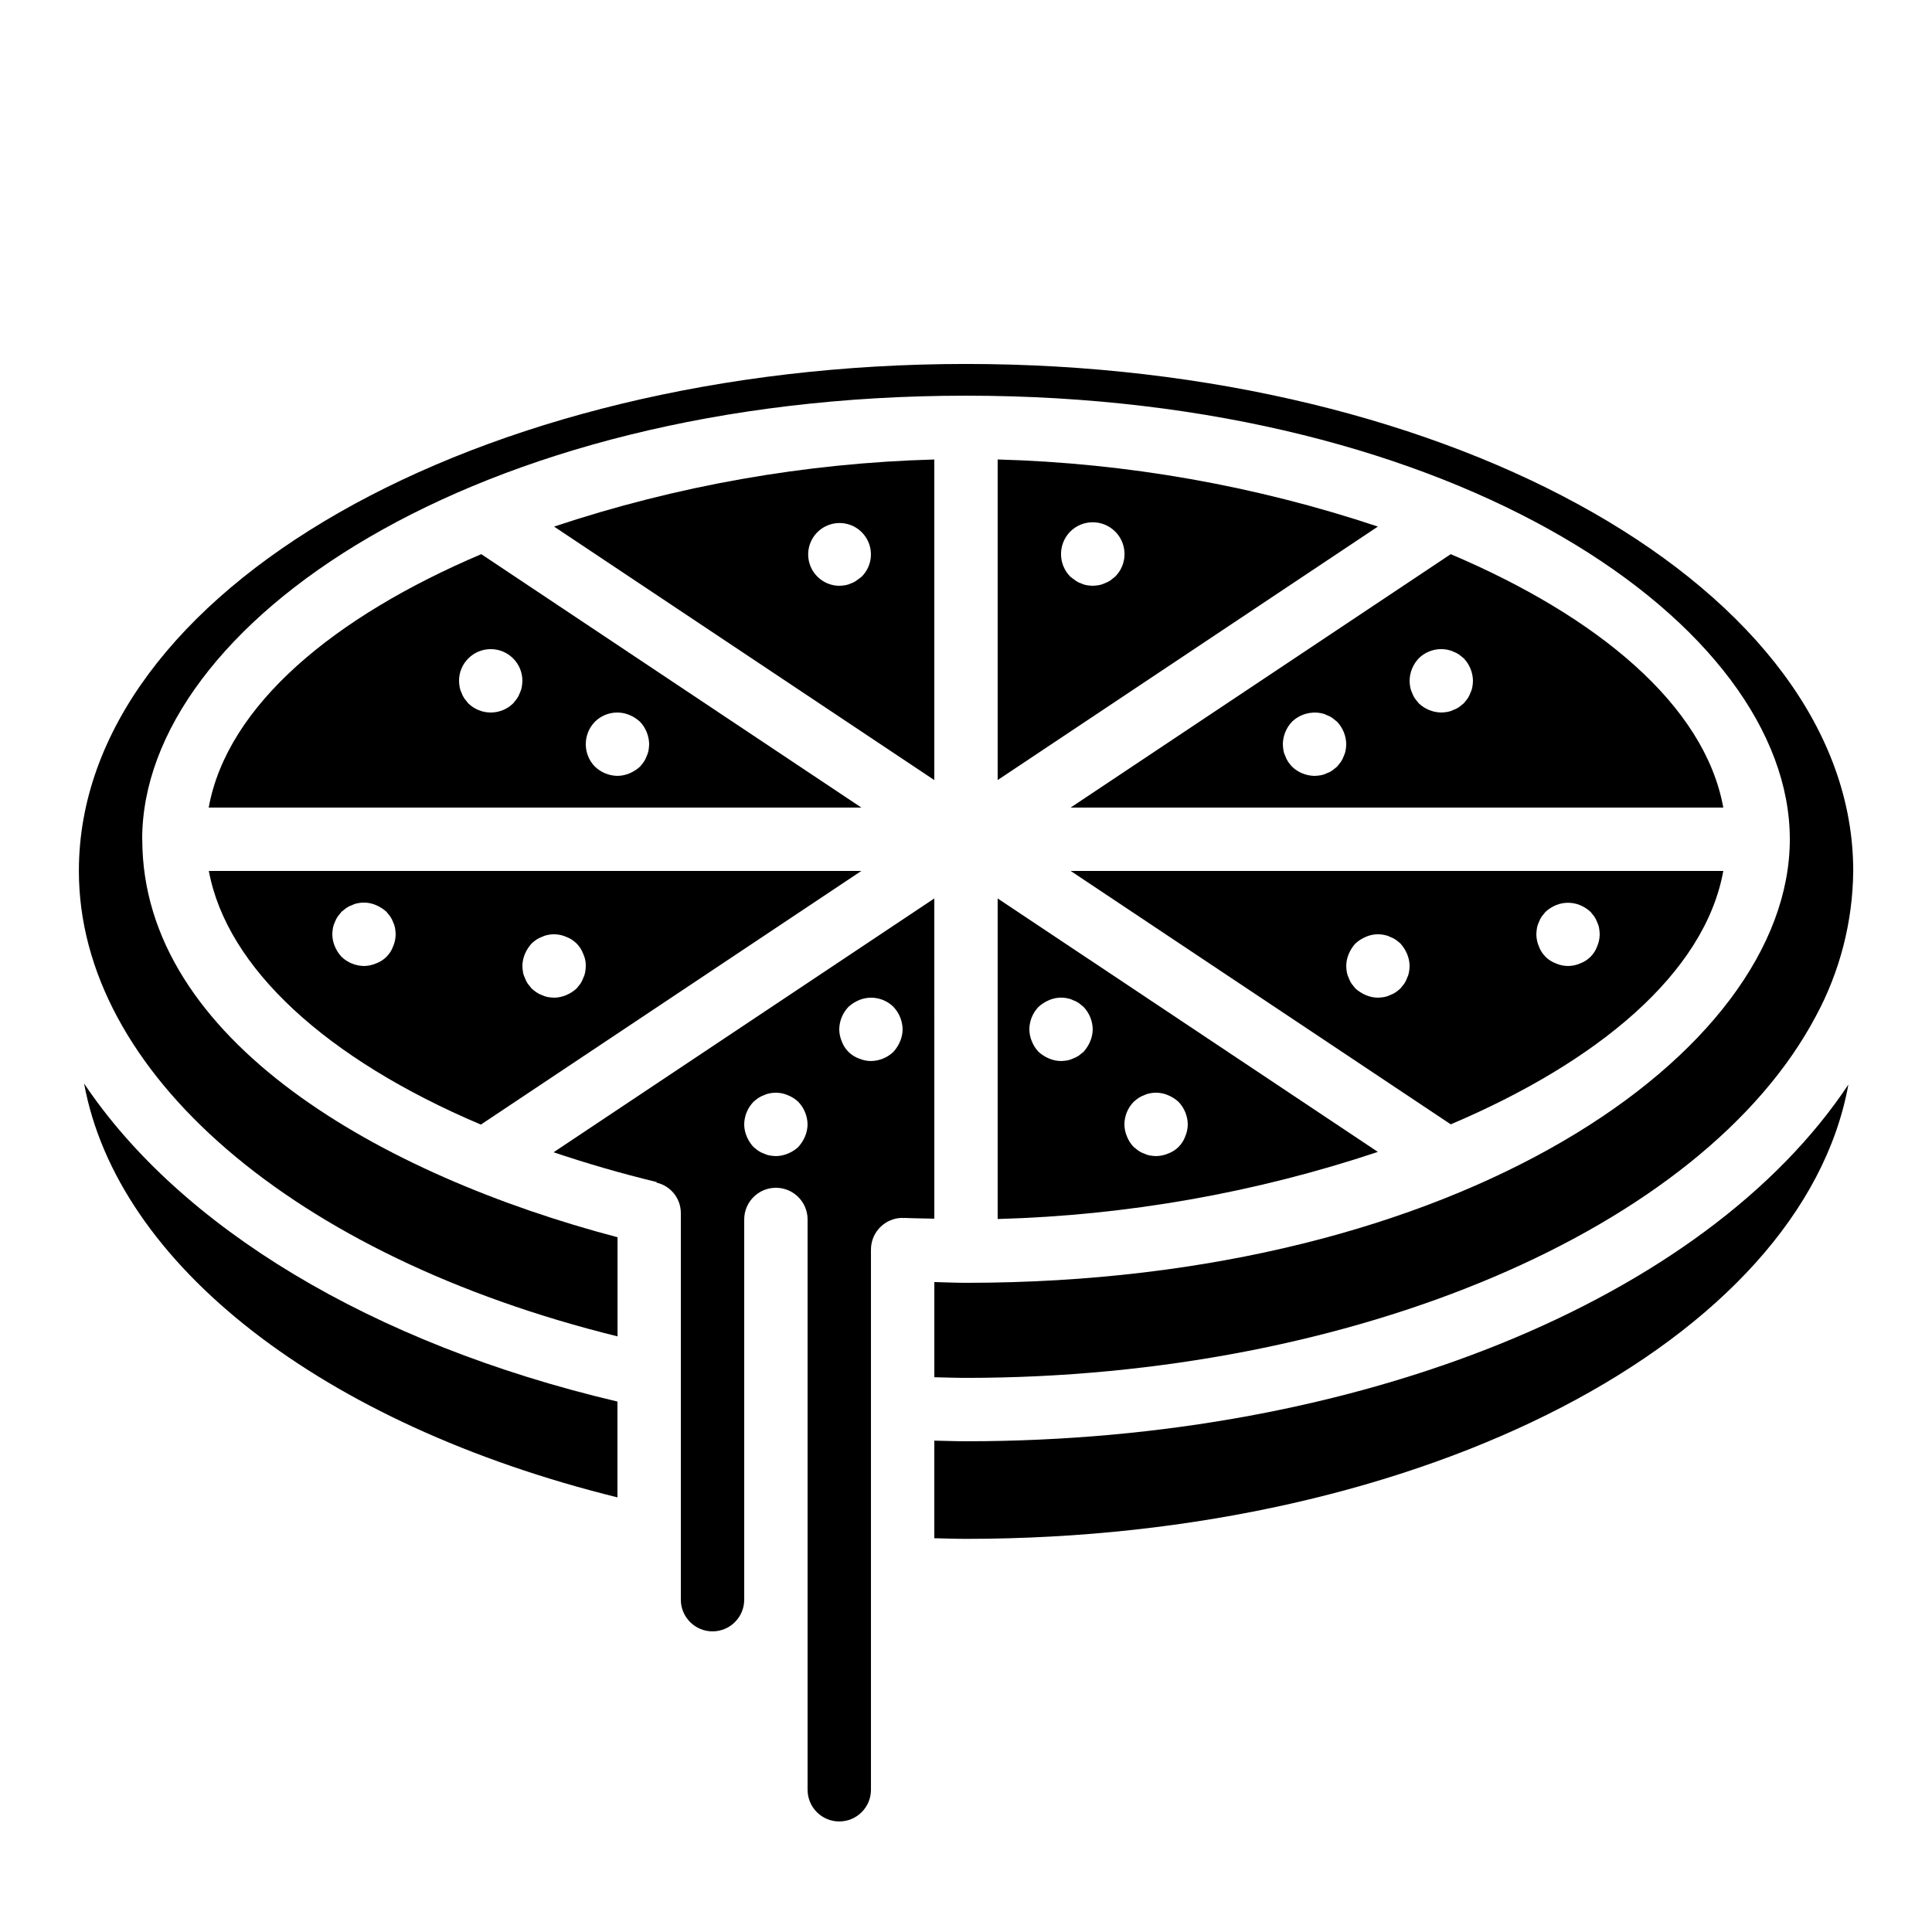
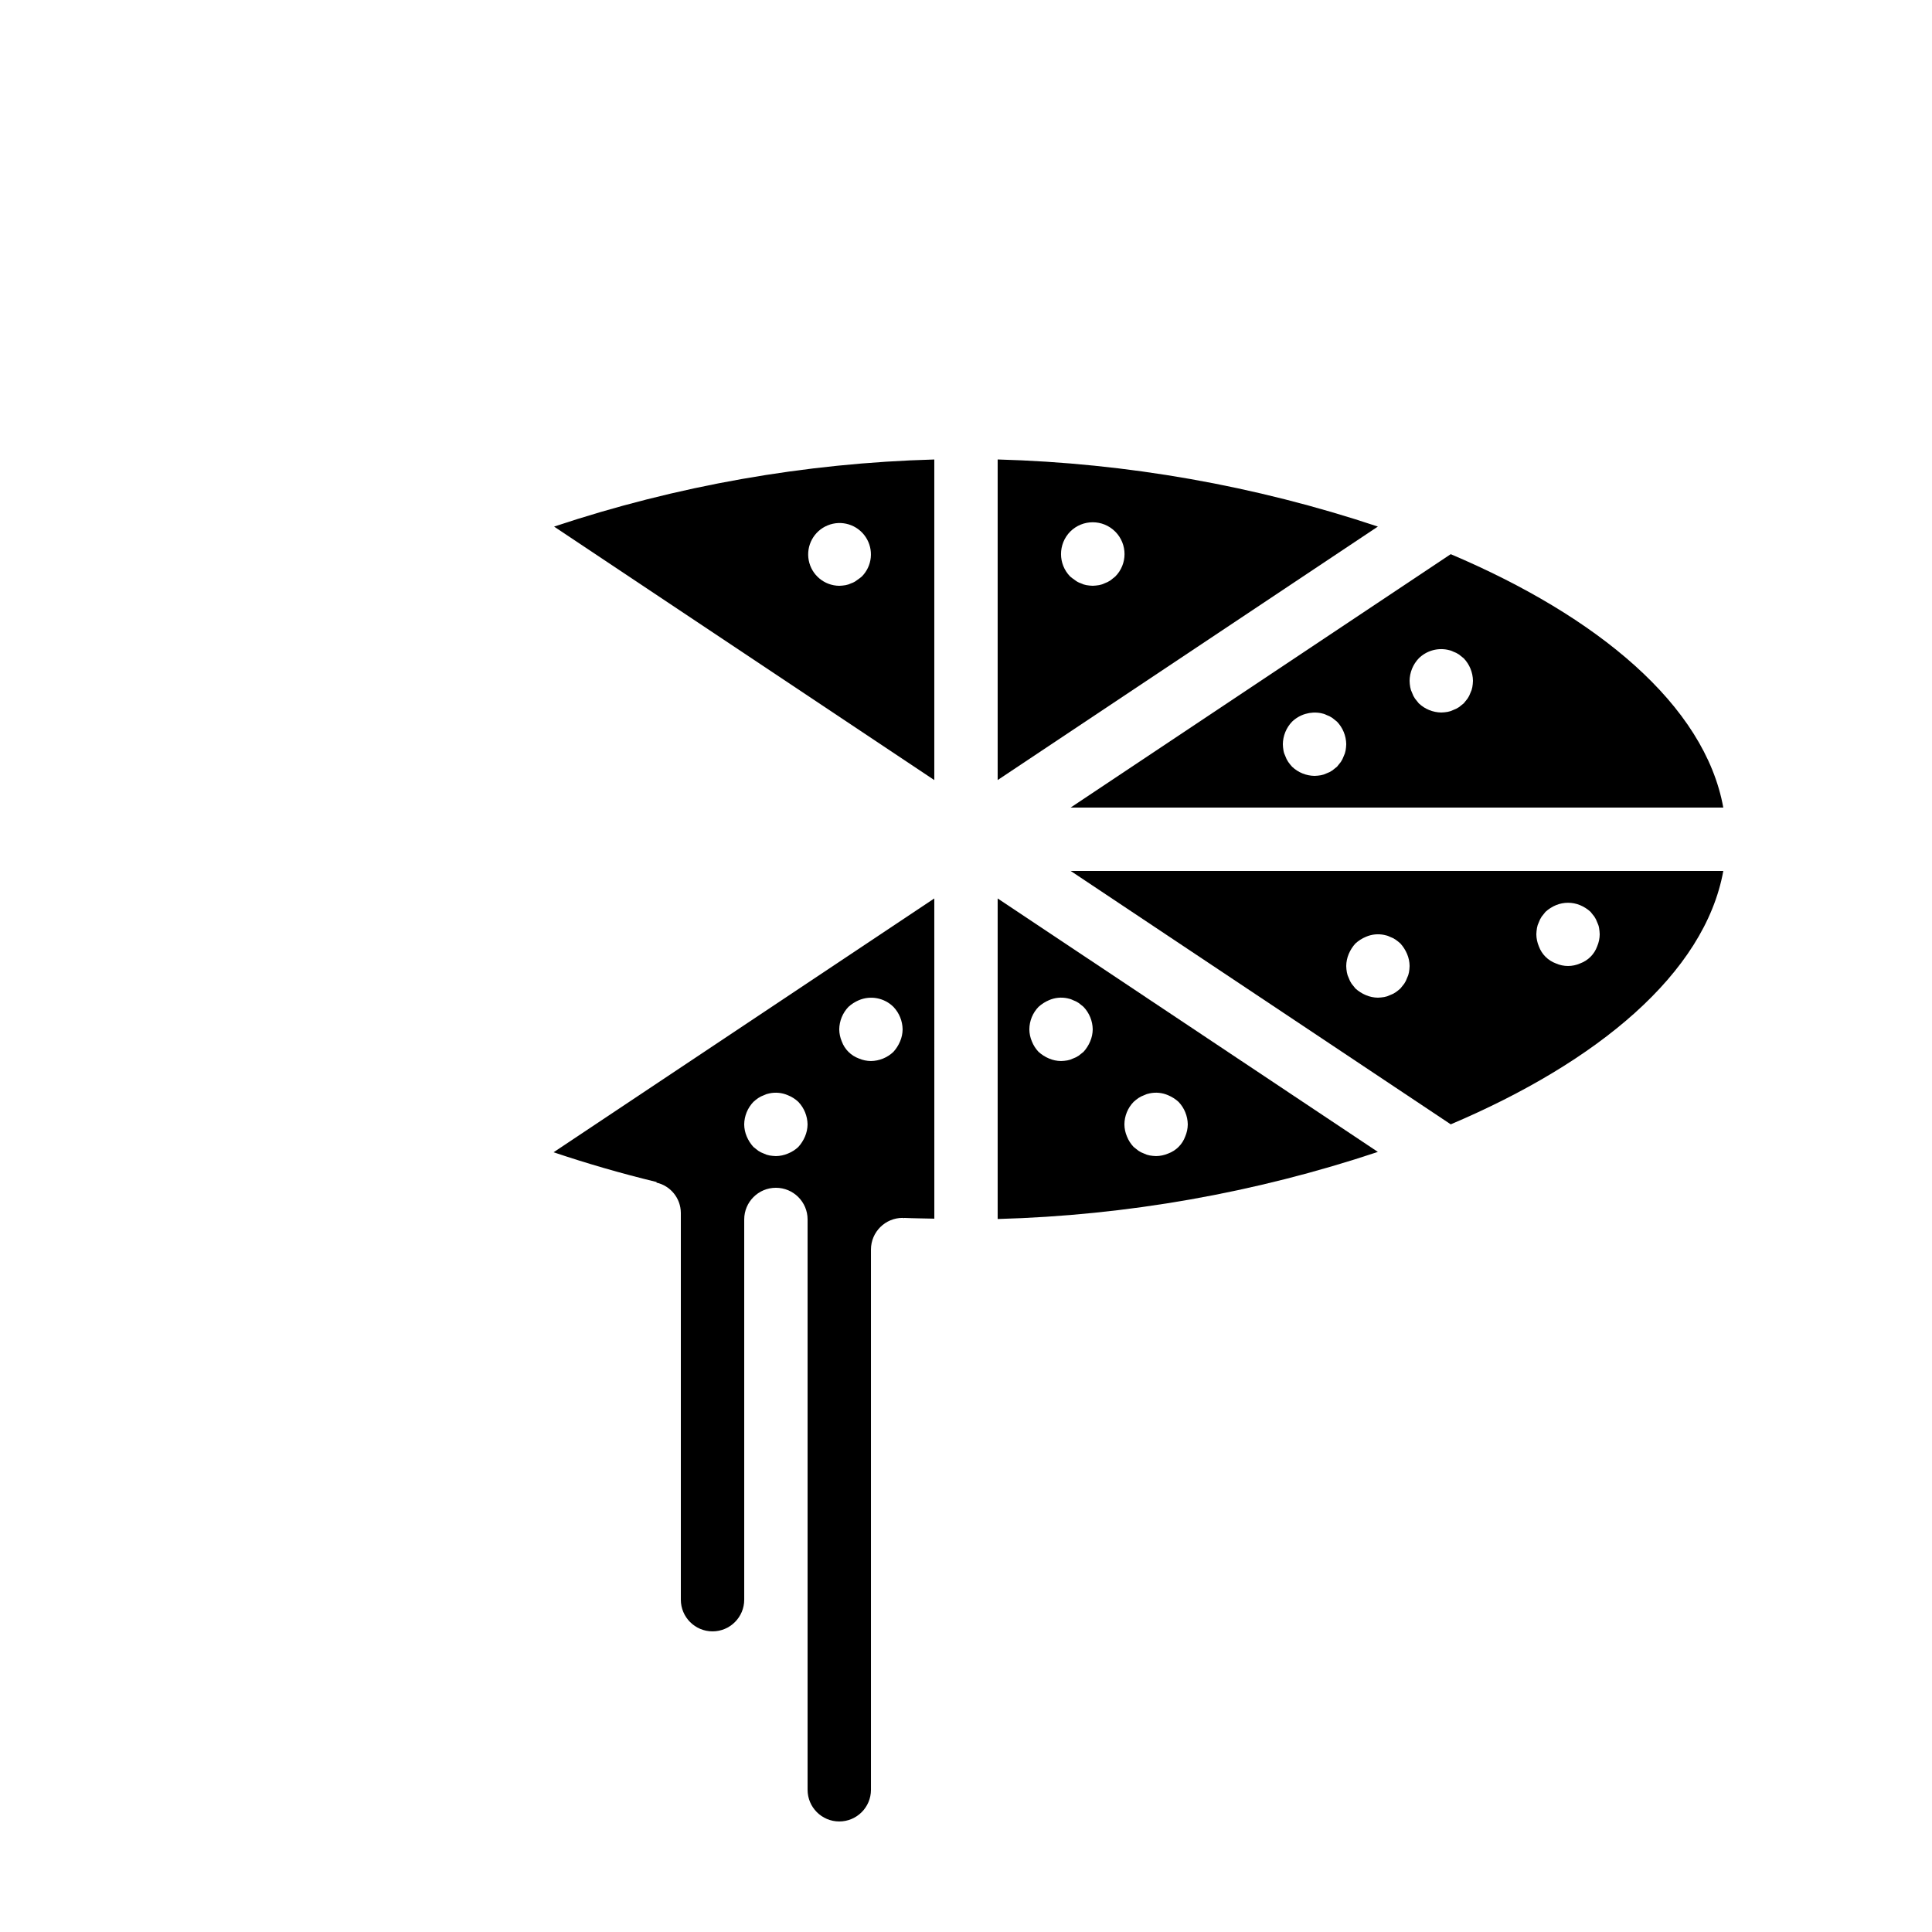
<svg xmlns="http://www.w3.org/2000/svg" fill="#000000" width="800px" height="800px" version="1.1" viewBox="144 144 512 512">
  <g>
    <path d="m391.6 265.77c-34.277 0.945-68.23 6.938-100.76 17.781l100.76 67.176zm-19.23 31.035c-0.422 0.336-0.84 0.672-1.344 1.004-0.426 0.336-0.91 0.594-1.426 0.762-0.477 0.238-0.988 0.41-1.512 0.504-0.555 0.094-1.117 0.152-1.68 0.168-3.957-0.039-7.344-2.867-8.086-6.754-0.742-3.891 1.359-7.766 5.023-9.262 3.668-1.5 7.879-0.203 10.07 3.094 2.191 3.301 1.754 7.684-1.047 10.484z" />
    <path d="m528.46 441.96c38.797-16.465 67.293-39.934 72.234-67.152h-172.96zm22.852-52.039c0.09-0.527 0.258-1.039 0.5-1.516 0.188-0.531 0.441-1.039 0.758-1.508 0.336-0.422 0.672-0.84 1.008-1.258h0.004c0.812-0.742 1.75-1.34 2.766-1.766 2.047-0.84 4.34-0.84 6.383 0 1.02 0.426 1.957 1.023 2.773 1.766 0.336 0.418 0.672 0.836 1.004 1.258 0.32 0.469 0.574 0.977 0.758 1.508 0.242 0.477 0.414 0.988 0.504 1.516 0.094 0.555 0.148 1.117 0.168 1.68-0.012 1.098-0.242 2.18-0.672 3.191-0.762 2.109-2.426 3.769-4.535 4.531-2.031 0.898-4.348 0.898-6.383 0-2.106-0.766-3.766-2.426-4.535-4.531-0.426-1.012-0.656-2.094-0.668-3.191 0.02-0.562 0.074-1.125 0.168-1.68zm-48.113 4.113c0.816-0.742 1.75-1.34 2.769-1.766 1.531-0.668 3.234-0.844 4.867-0.5 0.527 0.09 1.039 0.258 1.516 0.5 0.535 0.184 1.043 0.441 1.512 0.758 0.441 0.312 0.859 0.648 1.258 1.008 0.742 0.816 1.336 1.754 1.766 2.769 0.43 1.012 0.66 2.094 0.672 3.195-0.016 0.562-0.07 1.121-0.168 1.676-0.094 0.527-0.266 1.035-0.504 1.512-0.184 0.535-0.441 1.047-0.758 1.516-0.332 0.418-0.668 0.836-1.004 1.258h-0.004c-0.398 0.359-0.816 0.695-1.258 1.004-0.469 0.32-0.977 0.574-1.512 0.758-0.477 0.242-0.988 0.41-1.512 0.504-0.555 0.094-1.117 0.148-1.68 0.168-1.098-0.012-2.184-0.242-3.191-0.672-1.016-0.426-1.953-1.023-2.769-1.762-0.336-0.422-0.672-0.84-1.008-1.258v-0.004c-0.32-0.465-0.574-0.977-0.758-1.512-0.242-0.477-0.41-0.984-0.5-1.512-0.102-0.555-0.156-1.113-0.168-1.676 0.012-1.098 0.238-2.184 0.668-3.195 0.426-1.016 1.023-1.953 1.766-2.769z" />
    <path d="m528.46 290.86-100.73 67.152h172.96c-4.938-27.219-33.438-50.688-72.234-67.152zm-27.867 52.035h0.004c-0.094 0.527-0.266 1.035-0.504 1.512-0.188 0.535-0.441 1.047-0.762 1.516-0.332 0.418-0.668 0.836-1.004 1.258-0.422 0.336-0.84 0.672-1.258 1.004-0.469 0.32-0.977 0.574-1.512 0.758-0.477 0.242-0.988 0.41-1.516 0.504-0.555 0.098-1.113 0.152-1.676 0.168-2.223-0.031-4.352-0.902-5.961-2.434-0.363-0.398-0.699-0.82-1.008-1.262-0.32-0.465-0.574-0.977-0.762-1.512-0.238-0.477-0.41-0.984-0.5-1.512-0.098-0.555-0.152-1.113-0.168-1.676 0.031-2.227 0.902-4.356 2.438-5.965 2.031-1.945 4.875-2.789 7.637-2.266 0.527 0.09 1.039 0.258 1.516 0.5 0.535 0.184 1.043 0.438 1.512 0.758 0.418 0.336 0.836 0.672 1.258 1.008 1.535 1.613 2.402 3.738 2.438 5.965-0.016 0.559-0.074 1.121-0.168 1.676zm33.586-16.793h0.004c-0.094 0.523-0.262 1.035-0.504 1.512-0.184 0.535-0.441 1.043-0.758 1.512-0.332 0.418-0.668 0.836-1.004 1.258-0.422 0.336-0.84 0.672-1.258 1.004l-0.004 0.004c-0.469 0.316-0.977 0.574-1.512 0.758-0.477 0.242-0.988 0.41-1.512 0.504-0.555 0.098-1.117 0.152-1.68 0.168-2.223-0.031-4.352-0.902-5.961-2.434-0.336-0.422-0.672-0.84-1.008-1.258v-0.004c-0.32-0.469-0.574-0.977-0.758-1.512-0.242-0.477-0.41-0.988-0.5-1.512-0.098-0.555-0.156-1.117-0.168-1.68 0.031-2.223 0.898-4.352 2.434-5.961 2.012-1.98 4.875-2.832 7.641-2.266 0.523 0.09 1.035 0.258 1.512 0.5 0.535 0.184 1.043 0.438 1.512 0.758 0.418 0.336 0.836 0.672 1.258 1.008 1.535 1.609 2.406 3.738 2.438 5.961-0.016 0.562-0.07 1.125-0.168 1.68z" />
-     <path d="m271.43 442.03 100.84-67.223h-172.93c4.769 25.676 31.109 49.836 72.09 67.223zm11.684-45.23-0.004 0.004c0.43-1.016 1.027-1.953 1.77-2.769 0.395-0.363 0.816-0.699 1.258-1.008 0.469-0.316 0.977-0.574 1.508-0.758 0.477-0.242 0.988-0.41 1.516-0.5 1.633-0.344 3.336-0.168 4.871 0.5 2.106 0.77 3.766 2.43 4.531 4.535 0.473 0.996 0.703 2.09 0.676 3.195-0.016 0.562-0.074 1.121-0.168 1.676-0.094 0.527-0.266 1.035-0.508 1.512-0.184 0.535-0.438 1.047-0.758 1.516-0.332 0.418-0.668 0.836-1.004 1.258-0.816 0.738-1.754 1.336-2.769 1.762-1.012 0.43-2.094 0.66-3.191 0.672-0.562-0.016-1.125-0.07-1.68-0.168-0.527-0.094-1.039-0.262-1.516-0.504-0.531-0.184-1.039-0.441-1.508-0.758-0.441-0.309-0.859-0.645-1.258-1.004-0.336-0.422-0.672-0.84-1.008-1.258-0.32-0.469-0.574-0.98-0.762-1.516-0.238-0.477-0.41-0.984-0.5-1.512-0.098-0.555-0.152-1.113-0.168-1.676 0.012-1.098 0.242-2.184 0.668-3.195zm-50.883-6.879c0.09-0.527 0.258-1.039 0.5-1.516 0.184-0.531 0.441-1.039 0.758-1.508 0.336-0.422 0.672-0.84 1.008-1.258 0.418-0.336 0.836-0.672 1.258-1.008h0.004c0.465-0.32 0.973-0.574 1.508-0.758 0.477-0.242 0.984-0.414 1.512-0.504 1.637-0.34 3.34-0.168 4.871 0.5 1.02 0.43 1.957 1.027 2.773 1.77 0.336 0.418 0.672 0.836 1.004 1.258 0.316 0.469 0.574 0.977 0.758 1.508 0.242 0.477 0.41 0.988 0.504 1.516 0.094 0.555 0.148 1.117 0.168 1.68-0.012 1.098-0.242 2.18-0.672 3.191-0.766 2.109-2.426 3.769-4.535 4.531-1.008 0.434-2.094 0.66-3.191 0.676-2.223-0.035-4.352-0.902-5.961-2.438-0.742-0.816-1.34-1.754-1.766-2.769-0.43-1.012-0.656-2.094-0.668-3.191 0.016-0.562 0.074-1.125 0.168-1.68z" />
-     <path d="m166.29 431.14c8.766 47.945 62.965 90.324 141.34 109.68v-25.395c-65.383-15.383-115.93-46.324-141.34-84.281z" />
-     <path d="m181.68 366.41c0-56.773 87.723-117.55 218.32-117.55s218.32 60.781 218.32 117.55c0.004 56.773-87.719 117.55-218.31 117.55-2.773 0-5.594-0.137-8.398-0.207v25.23c2.801 0.055 5.582 0.168 8.398 0.168 102.66 0 195.26-39.395 225.18-95.797 6.406-11.848 9.816-25.082 9.934-38.551 0-74.078-105.47-134.35-235.11-134.35-129.64-0.004-235.11 60.27-235.11 134.35 0 53.434 56.977 102.18 142.75 123.35v-26.273c-62.062-16.332-125.95-51.973-125.95-105.48z" />
    <path d="m408.39 350.72 100.76-67.172v-0.004c-32.531-10.844-66.484-16.836-100.76-17.781zm19.23-65.844c3.293-3.293 8.629-3.293 11.922 0 3.293 3.293 3.293 8.629 0 11.922-0.422 0.336-0.84 0.672-1.258 1.004-0.469 0.32-0.977 0.574-1.512 0.762-0.477 0.238-0.988 0.41-1.516 0.504-0.555 0.09-1.113 0.148-1.676 0.168-0.562-0.016-1.125-0.074-1.68-0.168-0.527-0.094-1.039-0.266-1.516-0.508-0.516-0.168-0.996-0.426-1.426-0.758-0.504-0.332-0.922-0.668-1.34-1.004-3.25-3.309-3.25-8.609 0-11.922z" />
-     <path d="m400 525.95c-2.812 0-5.594-0.117-8.398-0.168v25.863c2.801 0.055 5.586 0.168 8.398 0.168 121.39 0 221.58-52.848 233.84-120.39-37.883 56.969-129.63 94.527-233.84 94.527z" />
    <path d="m391.6 382.1-100.89 67.262c8.633 2.91 17.727 5.566 27.301 7.887l-0.039 0.152v0.004c3.75 0.844 6.426 4.16 6.457 8.004v102.52c0 4.641 3.762 8.398 8.398 8.398s8.398-3.758 8.398-8.398v-100.76c0-4.637 3.758-8.395 8.395-8.395 4.637 0 8.398 3.758 8.398 8.395v151.14c0 4.637 3.758 8.395 8.395 8.395 4.637 0 8.398-3.758 8.398-8.395v-143.16c0-4.637 3.758-8.398 8.395-8.398 0.133 0 0.242 0.07 0.371 0.074l0.004-0.066c2.688 0.121 5.344 0.129 8.023 0.199zm-34.258 63.07c-0.43 1.016-1.023 1.953-1.766 2.773-0.805 0.758-1.746 1.355-2.769 1.762-1.012 0.43-2.094 0.66-3.191 0.672-0.562-0.02-1.125-0.074-1.68-0.168-0.527-0.094-1.035-0.262-1.516-0.504-0.531-0.184-1.039-0.441-1.508-0.758-0.422-0.332-0.84-0.668-1.258-1.004-0.742-0.816-1.34-1.754-1.766-2.773-0.43-1.008-0.656-2.094-0.668-3.188 0.027-2.227 0.898-4.356 2.434-5.965 0.398-0.363 0.816-0.699 1.258-1.008 0.469-0.316 0.977-0.574 1.508-0.758 0.477-0.242 0.988-0.41 1.516-0.5 1.637-0.344 3.336-0.168 4.871 0.5 1.027 0.406 1.969 1.008 2.769 1.766 1.535 1.613 2.402 3.742 2.438 5.965-0.016 1.094-0.242 2.18-0.672 3.188zm25.191-25.191h-0.004c-0.426 1.02-1.023 1.957-1.762 2.773-1.609 1.531-3.738 2.402-5.961 2.434-1.098-0.012-2.184-0.238-3.195-0.672-2.106-0.766-3.766-2.426-4.535-4.535-0.426-1.008-0.656-2.09-0.668-3.188 0.031-2.223 0.902-4.352 2.438-5.961 0.812-0.742 1.75-1.34 2.766-1.77 3.129-1.316 6.742-0.617 9.156 1.77 1.531 1.609 2.402 3.738 2.434 5.961-0.012 1.098-0.238 2.18-0.672 3.188z" />
    <path d="m408.39 467.05c34.277-0.941 68.23-6.934 100.76-17.781l-100.76-67.172zm36.023-31.035c0.398-0.363 0.816-0.699 1.258-1.008 0.469-0.316 0.977-0.574 1.508-0.758 0.477-0.242 0.988-0.41 1.516-0.5 1.637-0.344 3.336-0.168 4.871 0.5 1.016 0.426 1.953 1.023 2.769 1.766 1.535 1.613 2.402 3.742 2.438 5.965-0.016 1.094-0.242 2.18-0.672 3.188-0.766 2.109-2.426 3.769-4.535 4.535-1.012 0.43-2.094 0.66-3.191 0.672-0.562-0.016-1.125-0.07-1.68-0.168-0.527-0.094-1.035-0.262-1.516-0.504-0.531-0.184-1.039-0.441-1.508-0.758-0.422-0.332-0.84-0.668-1.258-1.004-0.762-0.805-1.359-1.746-1.766-2.773-0.43-1.008-0.656-2.094-0.668-3.188 0.016-2.227 0.887-4.363 2.434-5.965zm-25.191-25.191v0.004c0.816-0.742 1.75-1.34 2.769-1.77 1.531-0.668 3.234-0.844 4.871-0.5 0.523 0.09 1.035 0.258 1.512 0.5 0.535 0.184 1.043 0.441 1.512 0.758 0.418 0.336 0.836 0.672 1.258 1.008v0.004c1.535 1.609 2.406 3.738 2.438 5.961-0.012 1.098-0.242 2.18-0.672 3.188-0.43 1.02-1.023 1.957-1.766 2.773-0.422 0.336-0.84 0.672-1.258 1.004-0.469 0.32-0.977 0.574-1.512 0.758-0.477 0.242-0.988 0.41-1.512 0.504-0.555 0.098-1.117 0.152-1.68 0.168-1.098-0.012-2.184-0.238-3.191-0.672-1.016-0.426-1.953-1.023-2.769-1.762-0.758-0.805-1.359-1.746-1.766-2.773-0.43-1.008-0.656-2.09-0.668-3.188 0.016-2.227 0.887-4.363 2.434-5.961z" />
-     <path d="m271.54 290.86c-38.797 16.465-67.293 39.934-72.234 67.152h172.96zm10.734 35.242c-0.094 0.523-0.262 1.035-0.504 1.512-0.184 0.535-0.438 1.043-0.758 1.512-0.332 0.418-0.668 0.836-1.004 1.258v0.004c-3.312 3.246-8.613 3.246-11.922 0-0.336-0.422-0.672-0.84-1.008-1.258l-0.004-0.004c-0.316-0.469-0.57-0.977-0.758-1.512-0.242-0.477-0.41-0.984-0.5-1.512-0.098-0.555-0.152-1.117-0.168-1.68 0-4.637 3.762-8.395 8.398-8.395s8.395 3.758 8.395 8.395c-0.016 0.562-0.07 1.125-0.168 1.68zm33.082 18.305h0.004c-0.188 0.535-0.441 1.047-0.762 1.516-0.309 0.438-0.645 0.859-1.004 1.258-0.816 0.738-1.754 1.336-2.769 1.762-1.012 0.43-2.094 0.66-3.191 0.672-2.223-0.031-4.352-0.902-5.961-2.434-3.246-3.312-3.246-8.613 0-11.926 2.41-2.383 6.023-3.082 9.152-1.766 1.016 0.426 1.953 1.023 2.769 1.766 1.535 1.613 2.402 3.738 2.438 5.965-0.016 0.559-0.074 1.121-0.168 1.676-0.094 0.527-0.266 1.035-0.504 1.512z" />
  </g>
</svg>